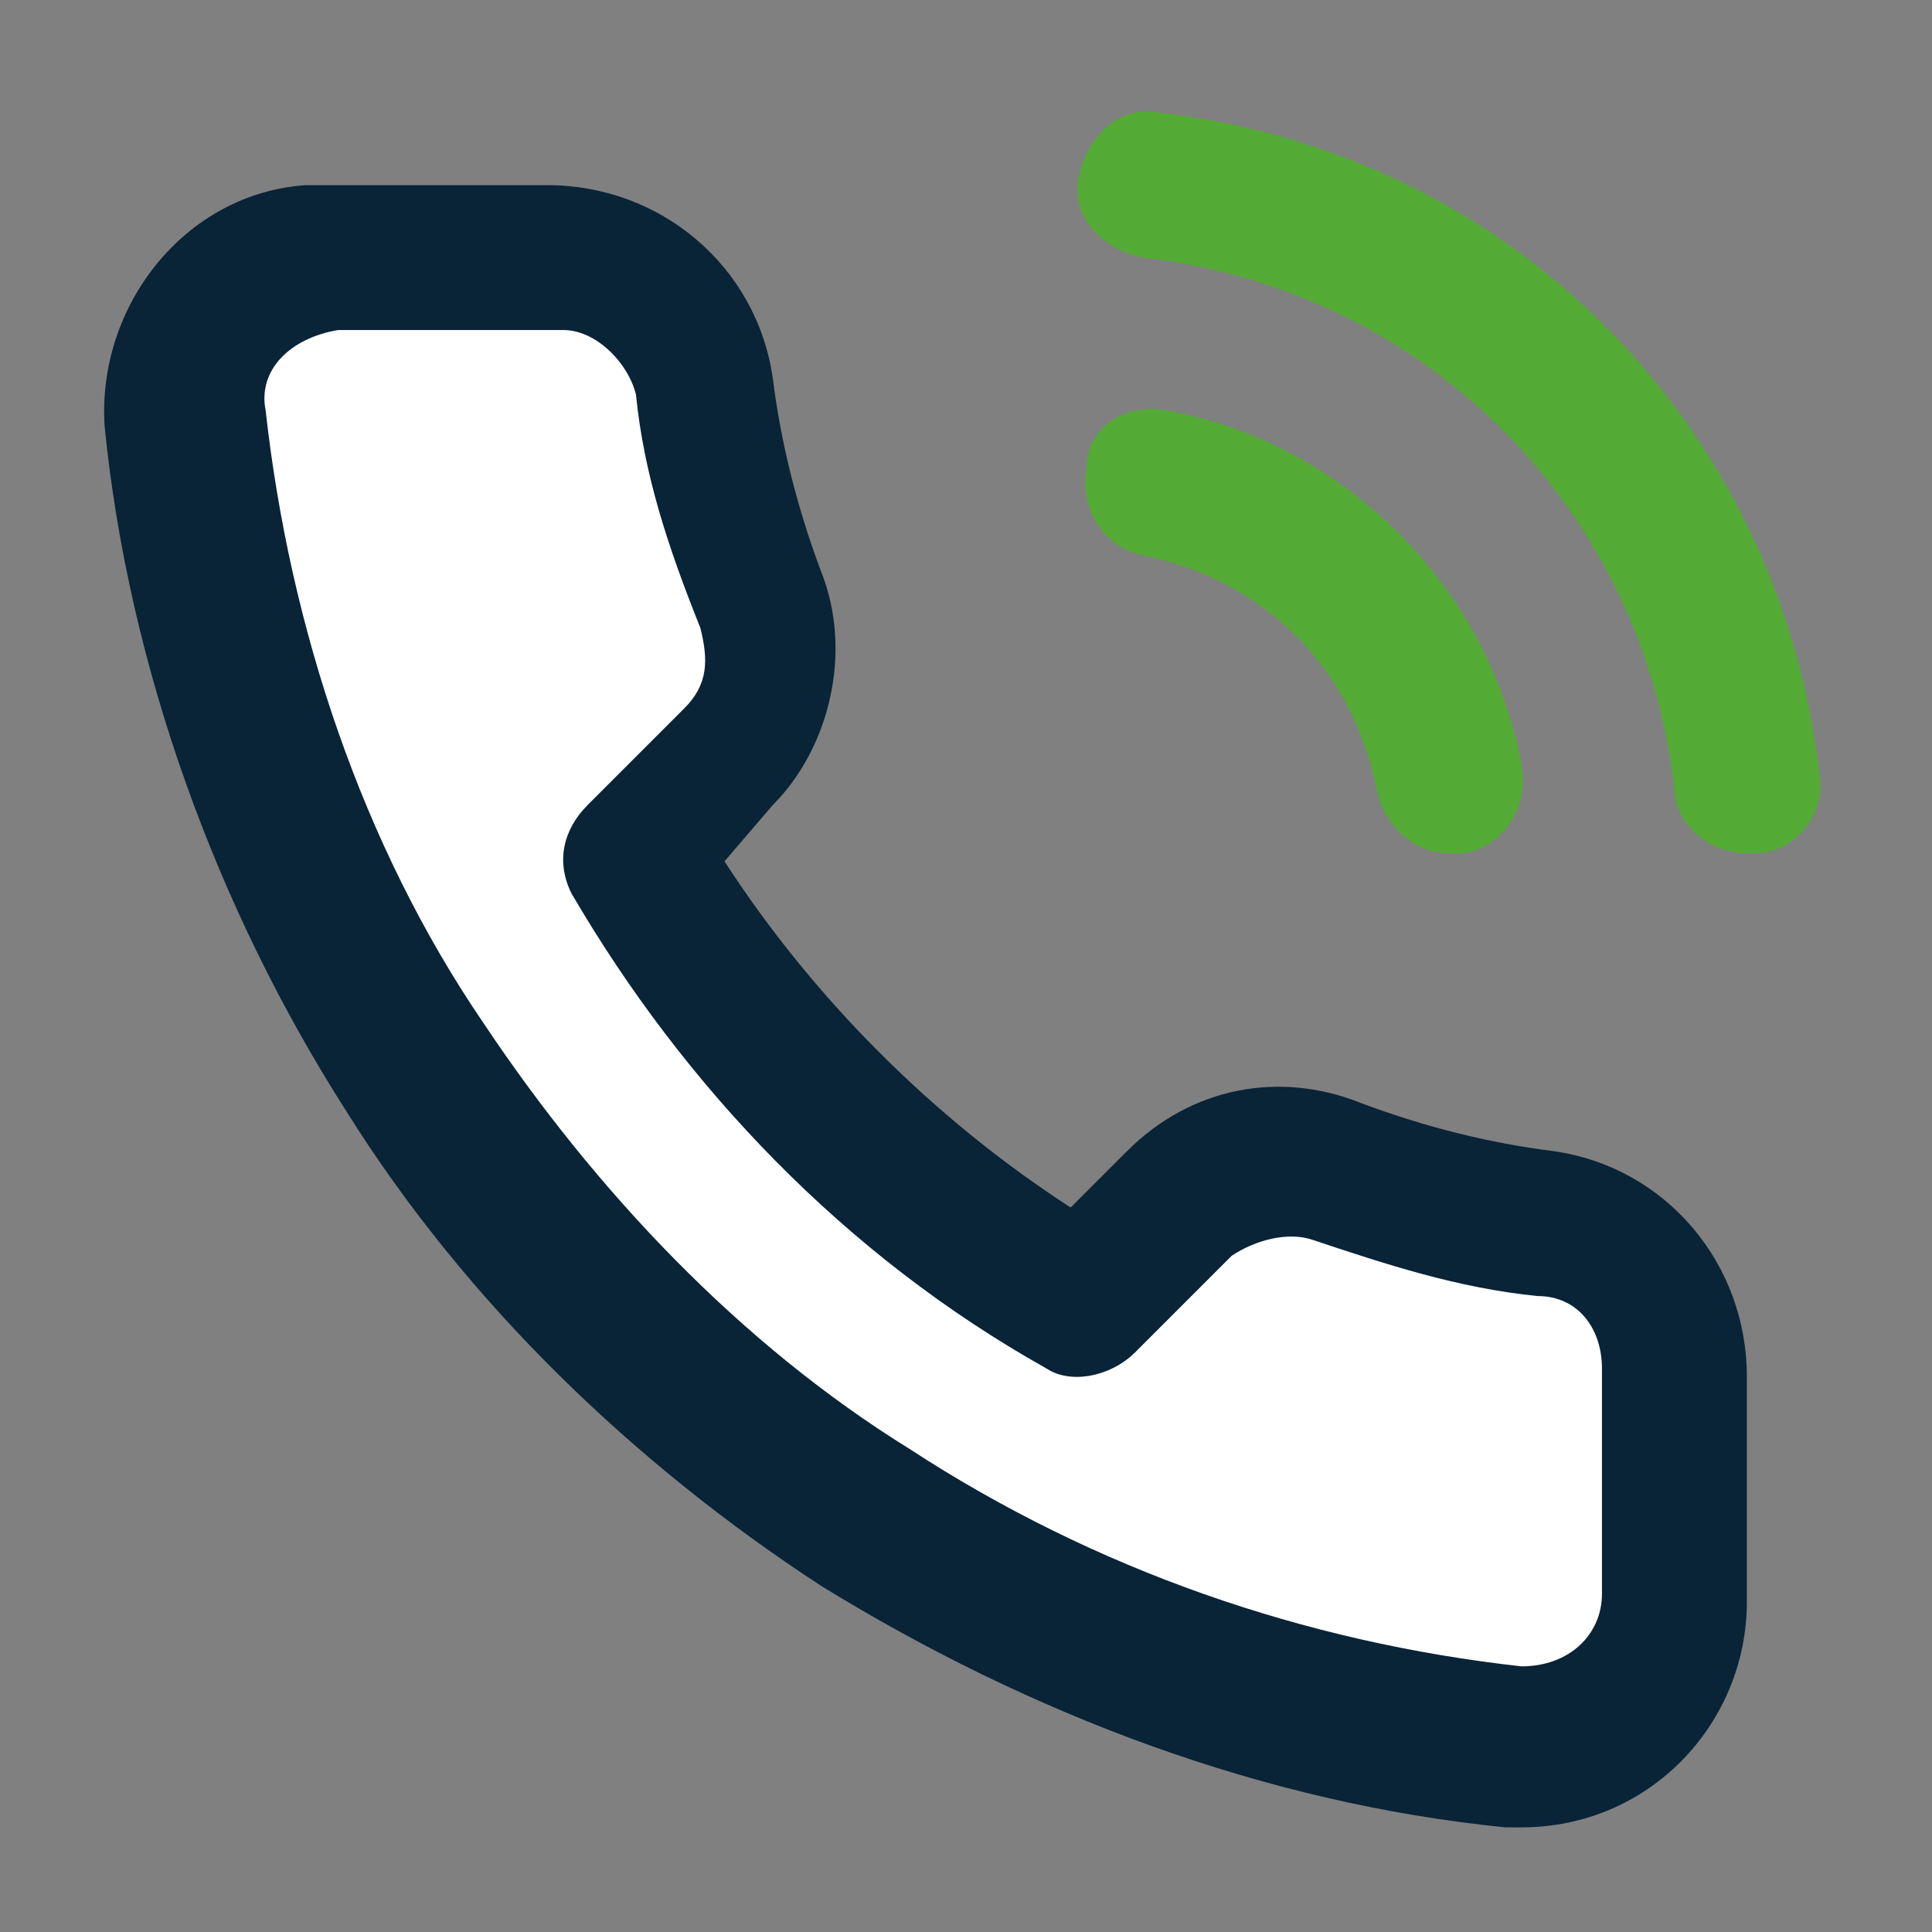
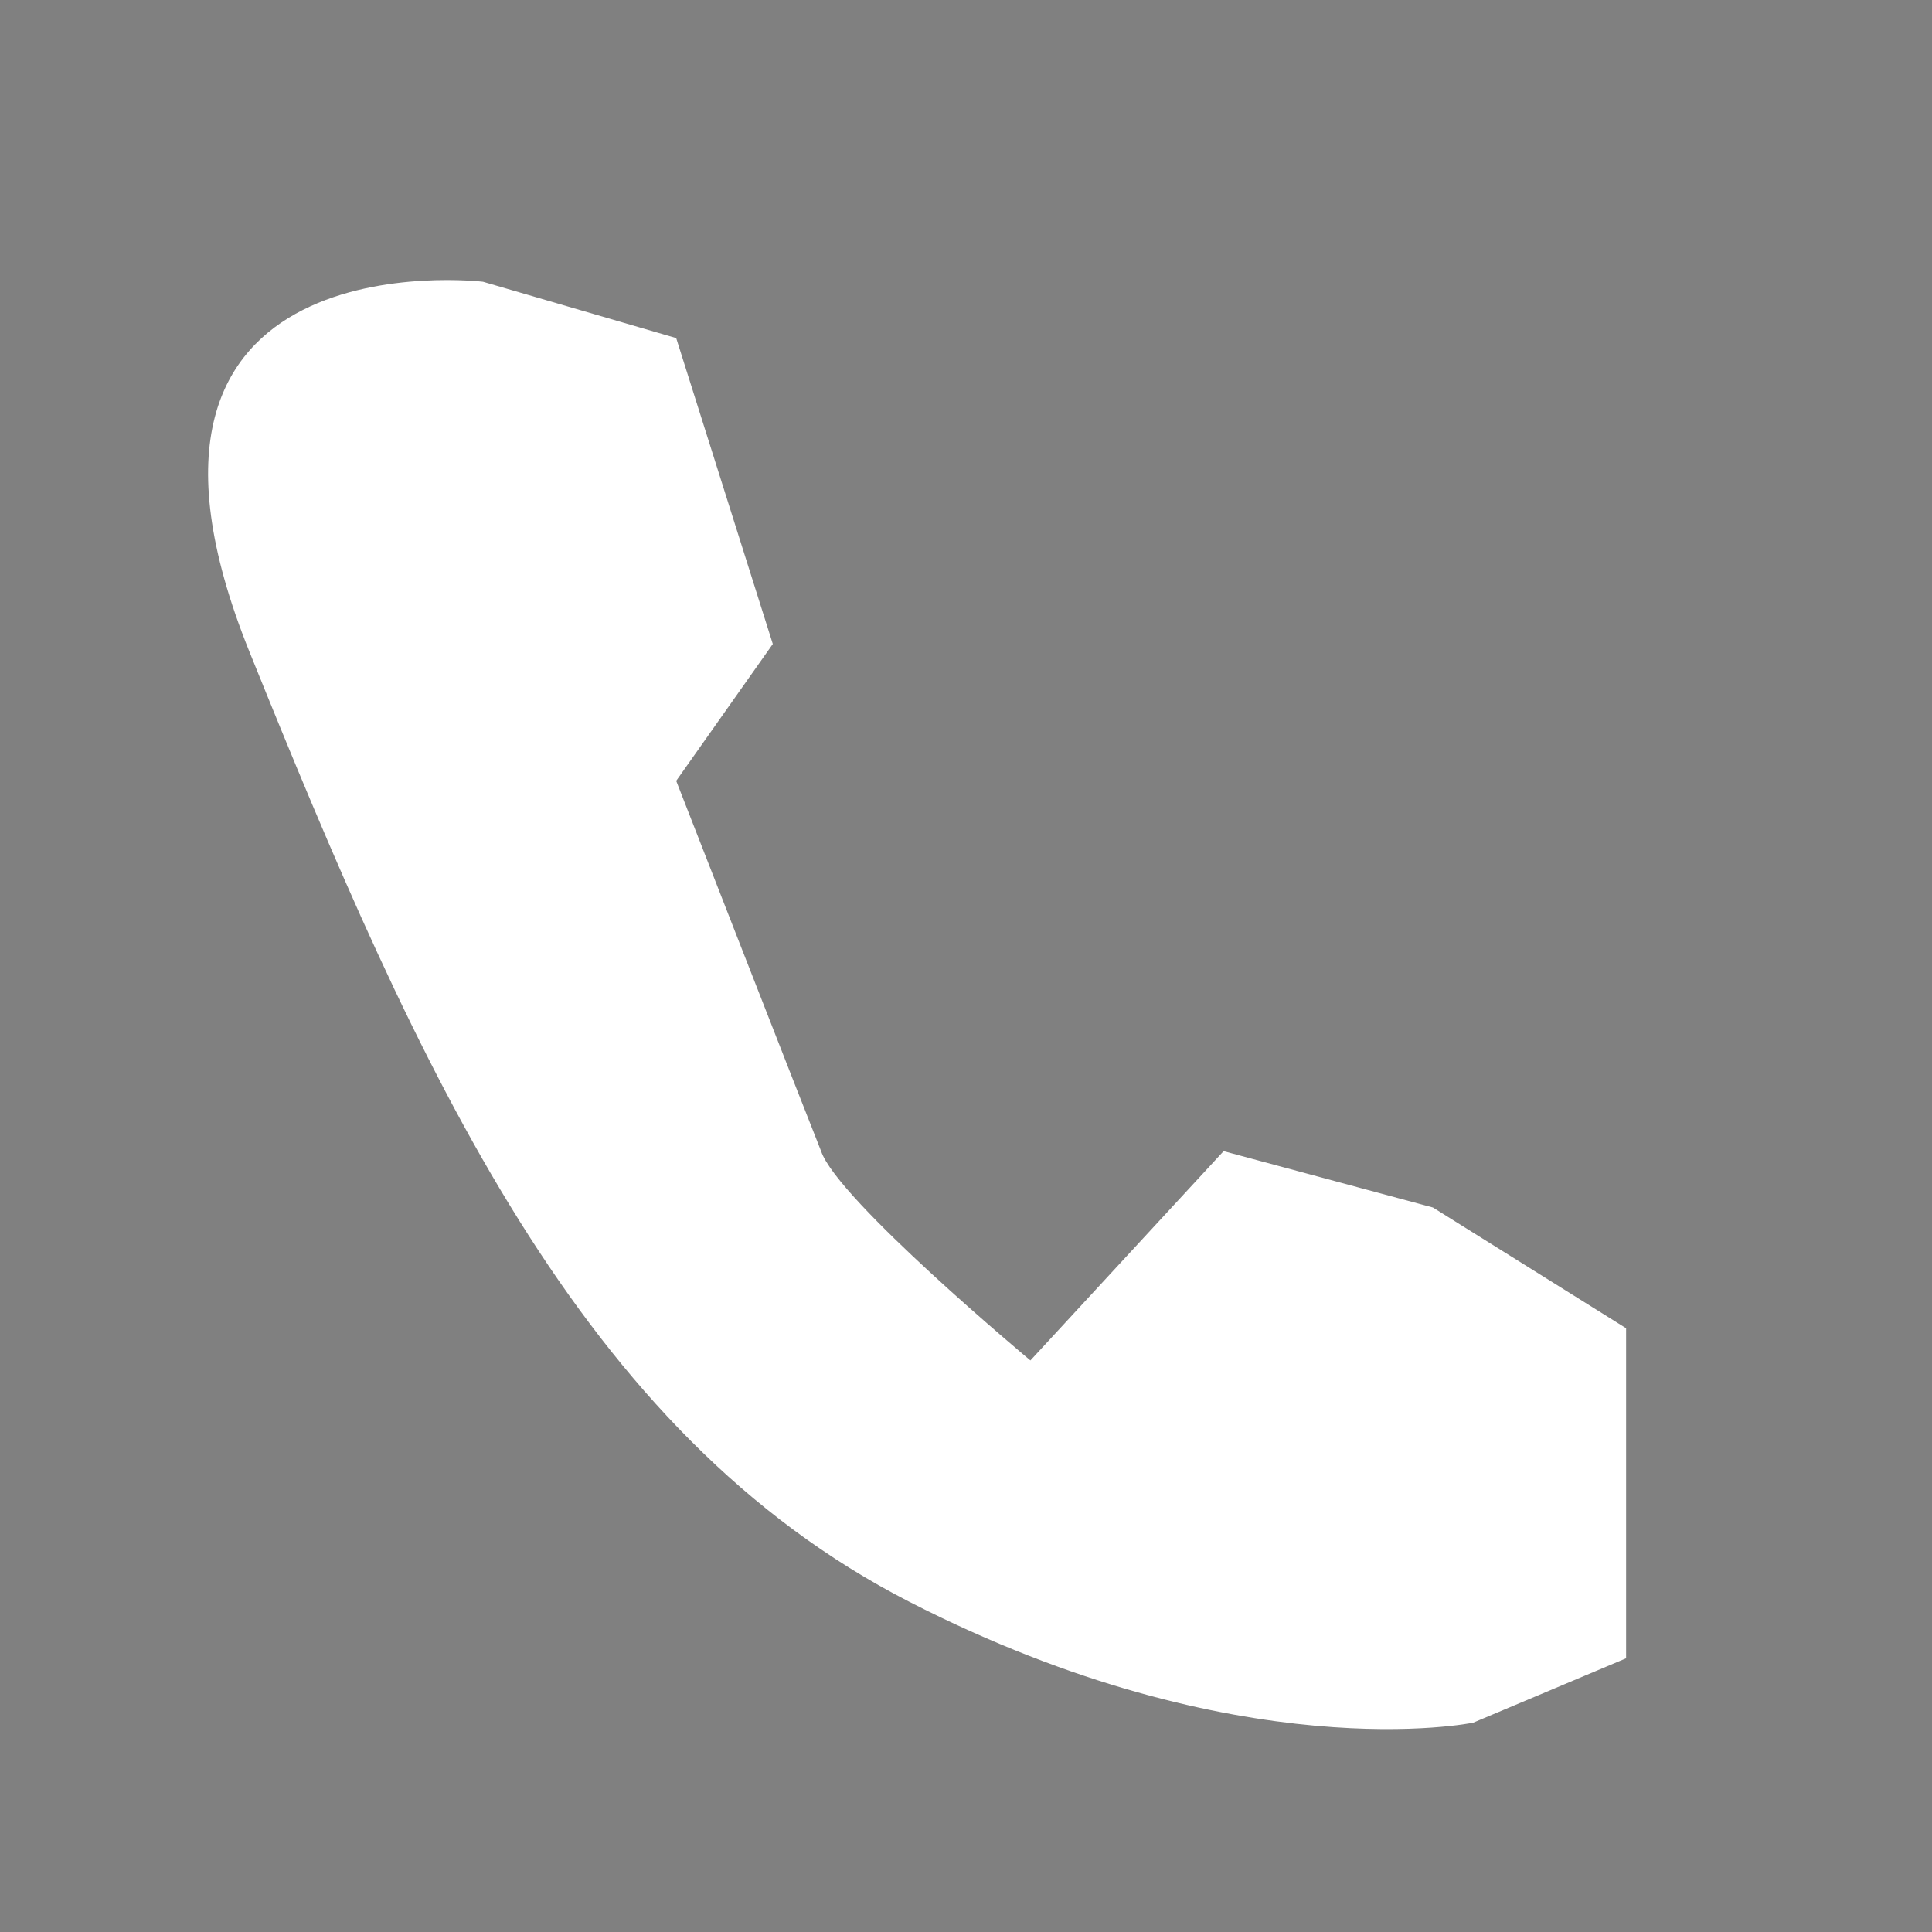
<svg xmlns="http://www.w3.org/2000/svg" version="1.1" id="Layer_1" x="0px" y="0px" viewBox="0 0 24 24" style="enable-background:new 0 0 24 24;" xml:space="preserve">
  <rect x="0" y="0" width="24" height="24" fill="#808080" stroke="none" />
  <style type="text/css">
	.st0{fill:#FFFFFF;}
	.st1{fill:#092337;}
	.st2{fill:#53AB35;}
</style>
  <path class="st0" d="M6,3.5c0,0-5-0.6-2.9,4.6s4.1,9.7,8.2,11.8s7,1.5,7,1.5l1.9-0.8v-4.1L17.8,15l-2.6-0.7l-2.4,2.6  c0,0-2.4-2-2.6-2.6C10,13.8,8.4,9.7,8.4,9.7l1.2-1.7L8.4,4.2L6,3.5z" />
-   <path class="st1" d="M18.9,22.7c-0.1,0-0.2,0-0.2,0c-3-0.3-5.9-1.4-8.5-3c-2.3-1.5-4.4-3.5-5.9-5.9c-1.6-2.5-2.7-5.5-3-8.5  c-0.1-1.5,1-2.9,2.5-3c0.1,0,0.2,0,0.2,0h2.8c0,0,0,0,0,0c1.4,0,2.6,1,2.8,2.4c0.1,0.8,0.3,1.6,0.6,2.4c0.4,1,0.1,2.2-0.6,2.9  L9,10.7c1.1,1.7,2.6,3.2,4.3,4.3l0.7-0.7c0.8-0.8,1.9-1,2.9-0.6c0.8,0.3,1.6,0.5,2.4,0.6c1.4,0.2,2.4,1.4,2.4,2.8v2.8  C21.7,21.4,20.5,22.7,18.9,22.7C18.9,22.7,18.9,22.7,18.9,22.7z" />
-   <path class="st0" d="M7,4.1C7,4.1,7,4.1,7,4.1H4.2c-0.6,0.1-1,0.5-0.9,1c0.3,2.7,1.2,5.4,2.7,7.6c1.4,2.1,3.2,4,5.3,5.3  c2.3,1.5,4.9,2.4,7.6,2.7c0.6,0,1-0.4,1-0.9v-2.8c0,0,0,0,0,0c0-0.5-0.3-0.9-0.8-0.9c-1-0.1-1.9-0.4-2.8-0.7c-0.3-0.1-0.7,0-1,0.2  l-1.2,1.2c-0.3,0.3-0.8,0.4-1.1,0.2c-2.5-1.4-4.5-3.5-5.9-5.9c-0.2-0.4-0.1-0.8,0.2-1.1l1.2-1.2c0.3-0.3,0.3-0.6,0.2-1  C8.3,6.8,8,5.9,7.9,4.9C7.8,4.5,7.4,4.1,7,4.1z" />
-   <path class="st2" d="M18,10.6c-0.4,0-0.8-0.3-0.9-0.8c-0.3-1.5-1.4-2.6-2.9-2.9c-0.5-0.1-0.8-0.6-0.7-1.1C13.5,5.3,14,5,14.5,5.1  c2.2,0.4,4,2.2,4.4,4.4c0.1,0.5-0.2,1-0.7,1.1C18.1,10.6,18.1,10.6,18,10.6z" />
-   <path class="st2" d="M21.7,10.6c-0.5,0-0.9-0.4-0.9-0.8c-0.4-3.5-3.1-6.2-6.6-6.6c-0.5-0.1-0.9-0.5-0.8-1c0.1-0.5,0.5-0.9,1-0.8  c4.4,0.5,7.7,3.9,8.2,8.2c0.1,0.5-0.3,1-0.8,1C21.8,10.6,21.8,10.6,21.7,10.6z" />
</svg>